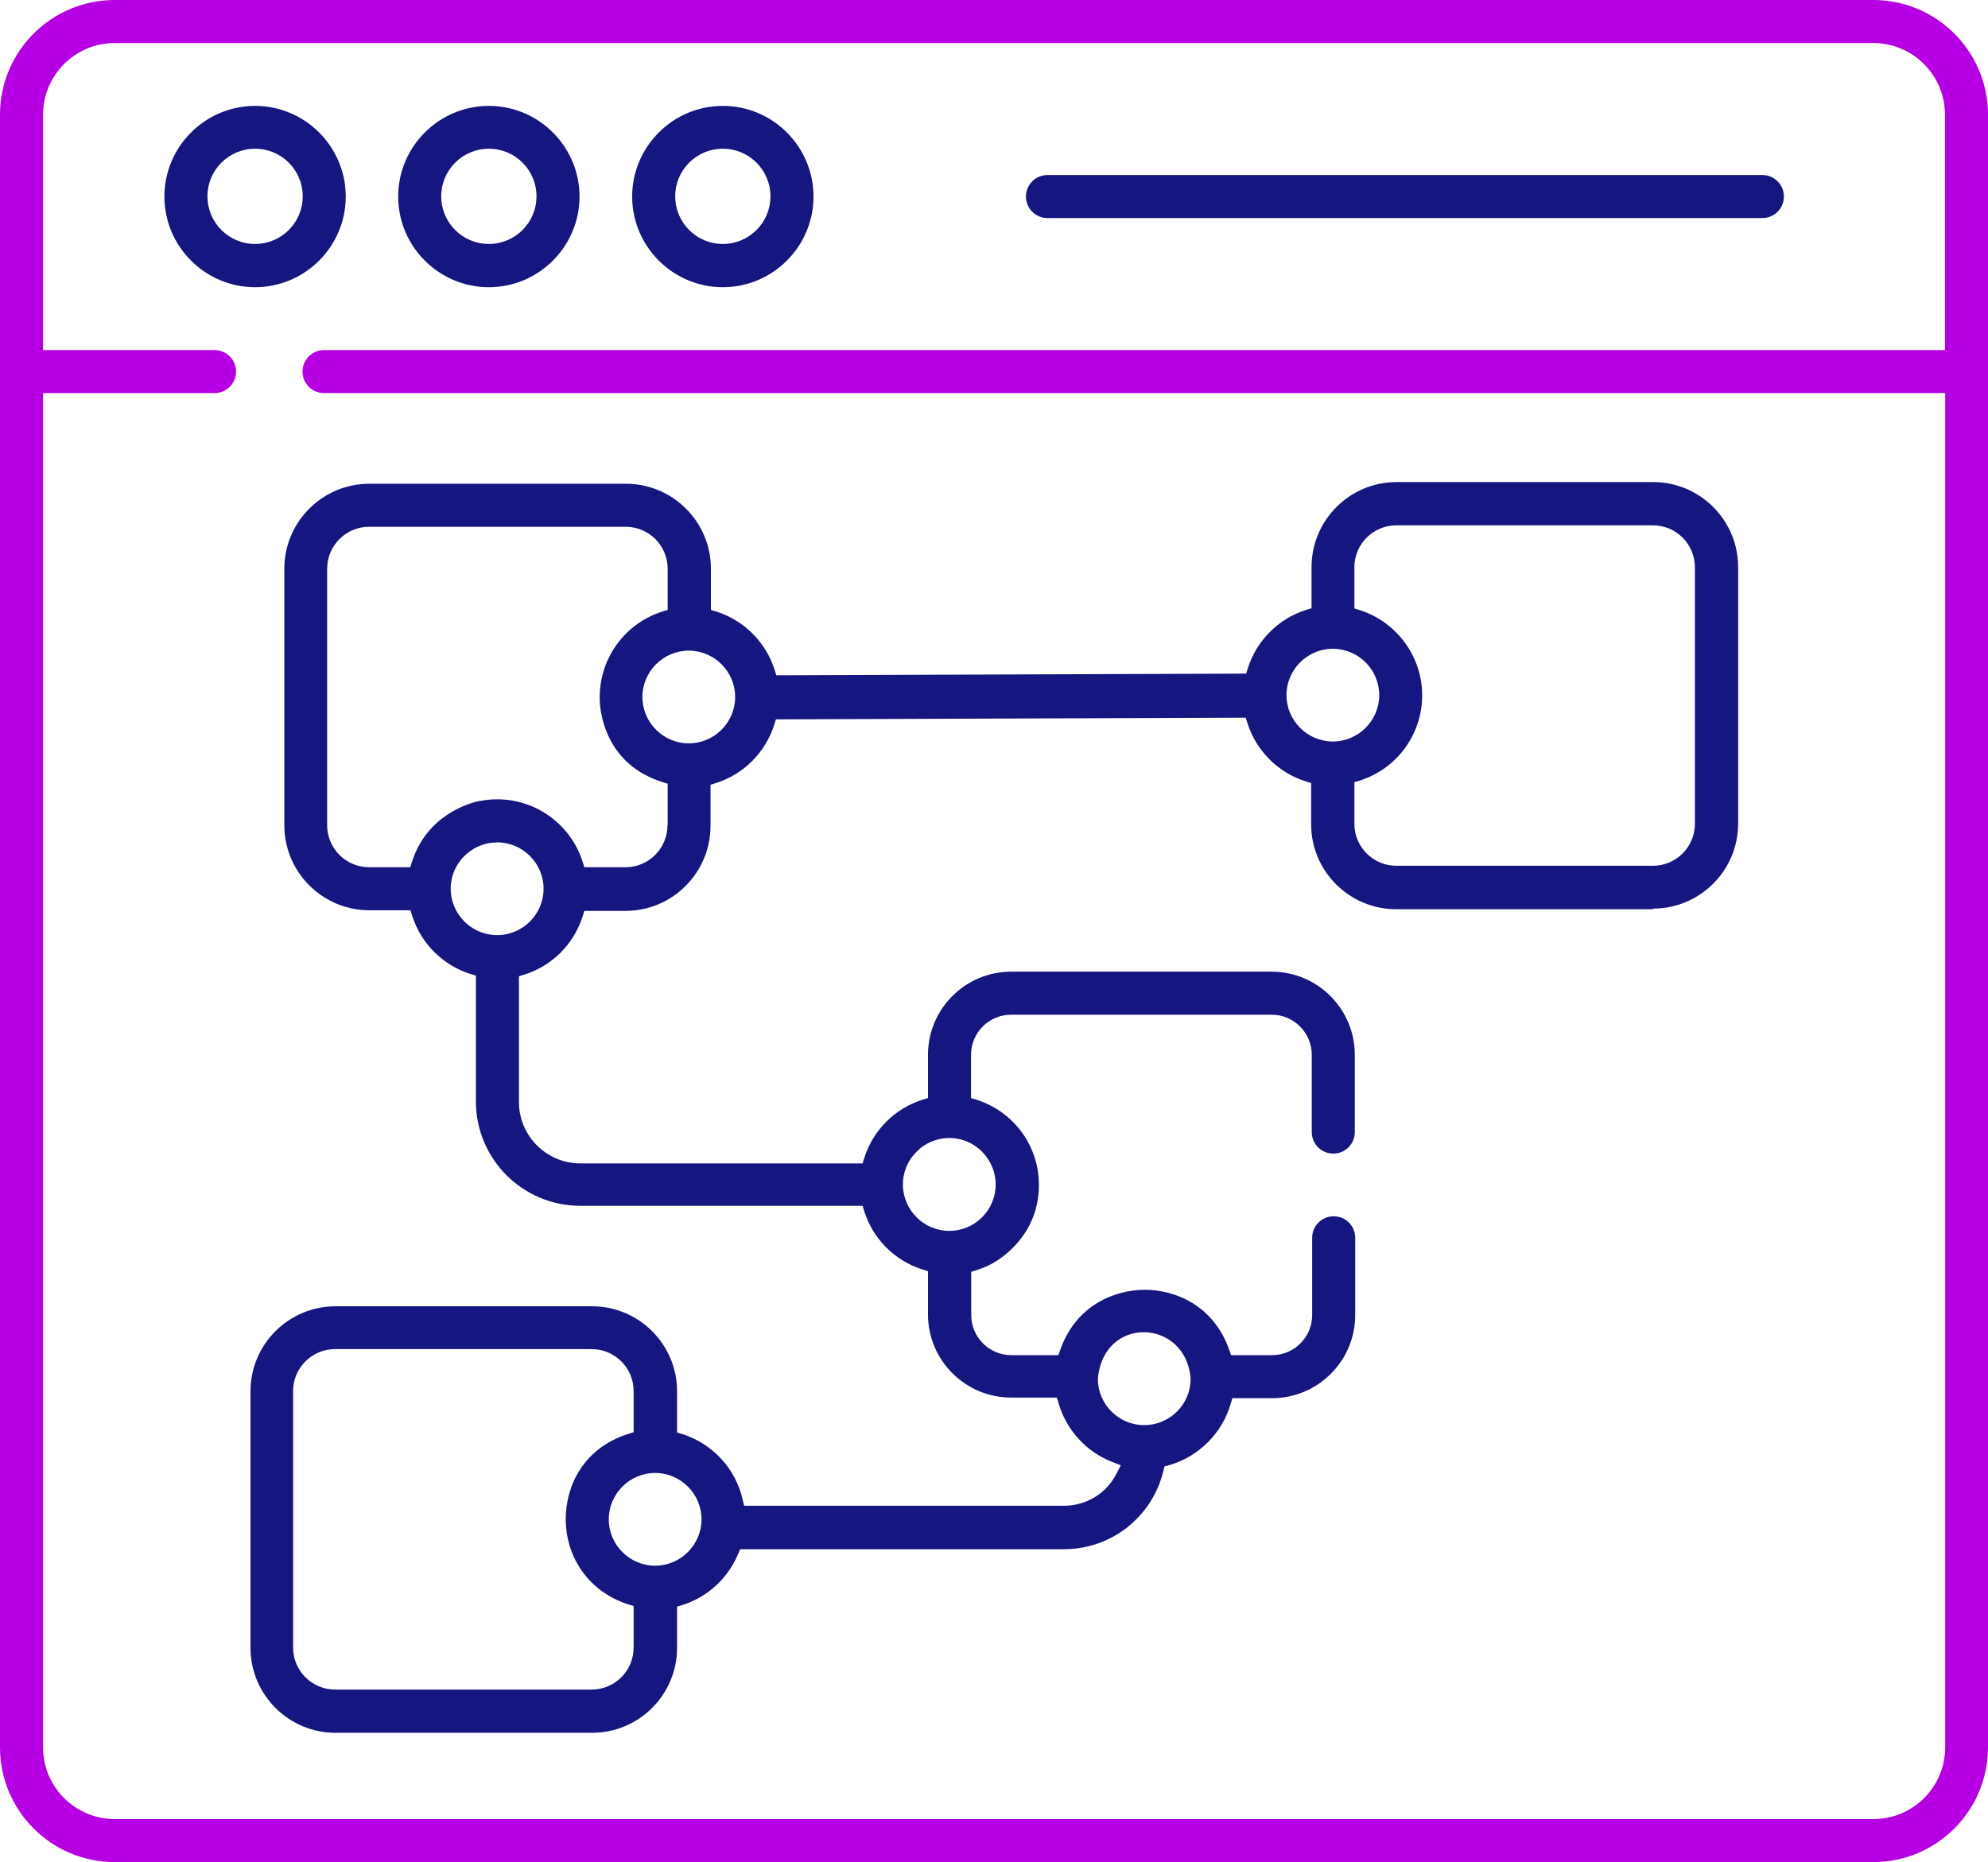
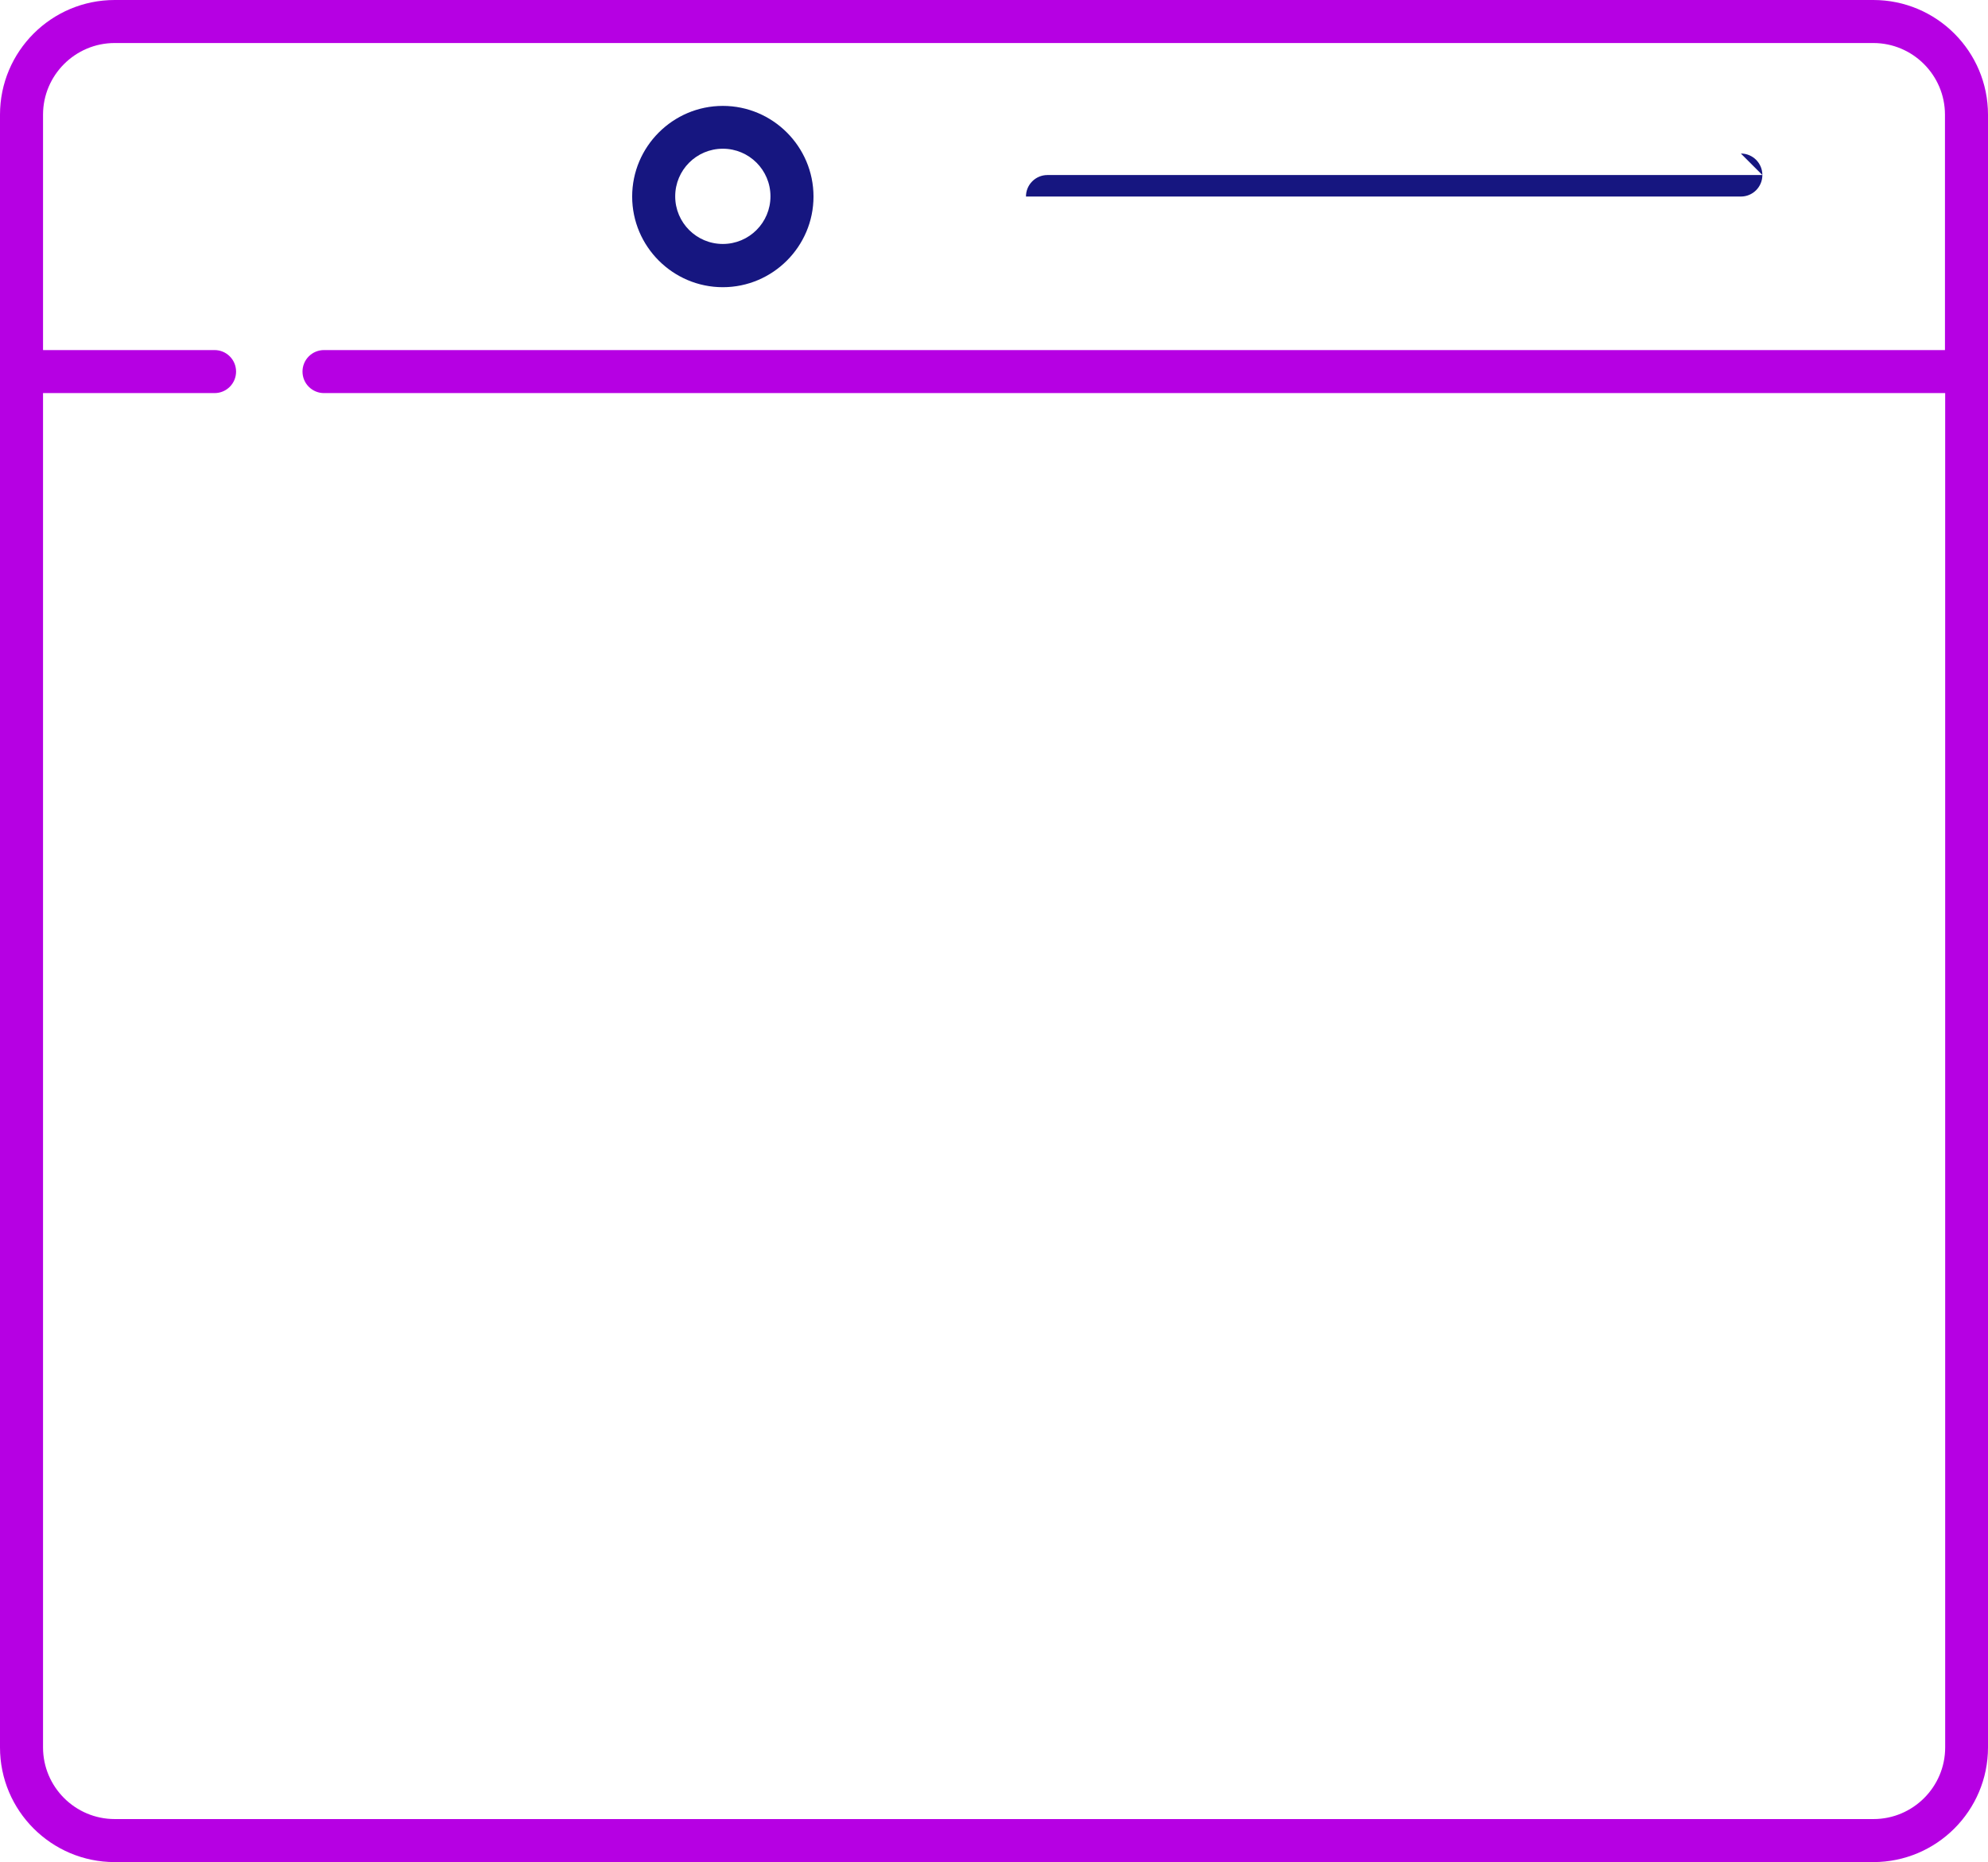
<svg xmlns="http://www.w3.org/2000/svg" id="Layer_2" viewBox="0 0 95.16 89.15">
  <defs>
    <style>.cls-1{fill:#b600e3;}.cls-2{fill:#161680;}</style>
  </defs>
  <g id="Layer_1-2">
    <g id="Capa_1">
-       <path class="cls-2" d="M12.21,5.07c-2.39,0-4.34,1.95-4.34,4.34s1.95,4.34,4.34,4.34,4.34-1.95,4.34-4.34-1.95-4.34-4.34-4.34Zm0,6.61c-1.26,0-2.28-1.02-2.28-2.28s1.02-2.28,2.28-2.28,2.28,1.02,2.28,2.28-1.02,2.28-2.28,2.28Z" />
-       <path class="cls-2" d="M23.4,5.07c-2.39,0-4.34,1.95-4.34,4.34s1.95,4.34,4.34,4.34,4.34-1.95,4.34-4.34-1.95-4.34-4.34-4.34Zm0,6.61c-1.26,0-2.28-1.02-2.28-2.28s1.02-2.28,2.28-2.28,2.28,1.02,2.28,2.28-1.02,2.28-2.28,2.28Z" />
      <path class="cls-2" d="M34.6,5.07c-2.39,0-4.34,1.95-4.34,4.34s1.95,4.34,4.34,4.34,4.34-1.95,4.34-4.34-1.95-4.34-4.34-4.34Zm0,6.61c-1.26,0-2.28-1.02-2.28-2.28s1.02-2.28,2.28-2.28,2.28,1.02,2.28,2.28-1.02,2.28-2.28,2.28Z" />
-       <path class="cls-2" d="M84.36,8.38H50.14c-.57,0-1.03,.46-1.03,1.03s.46,1.03,1.03,1.03h34.22c.57,0,1.03-.46,1.03-1.03s-.46-1.03-1.03-1.03Z" />
+       <path class="cls-2" d="M84.36,8.38H50.14c-.57,0-1.03,.46-1.03,1.03h34.22c.57,0,1.03-.46,1.03-1.03s-.46-1.03-1.03-1.03Z" />
      <path class="cls-1" d="M89.67,0H5.49C2.46,0,0,2.46,0,5.49V83.66c0,3.03,2.46,5.49,5.49,5.49H89.67c3.03,0,5.49-2.46,5.49-5.49V5.49c0-3.03-2.46-5.49-5.49-5.49Zm3.43,16.76H15.51c-.57,0-1.03,.46-1.03,1.03s.46,1.03,1.03,1.03H93.11V83.66c0,1.89-1.54,3.43-3.43,3.43H5.49c-1.89,0-3.43-1.54-3.43-3.43V18.82H10.27c.57,0,1.03-.46,1.03-1.03s-.46-1.03-1.03-1.03H2.06V5.49c0-1.89,1.54-3.43,3.43-3.43H89.67c1.89,0,3.43,1.54,3.43,3.43v11.27Z" />
-       <path class="cls-2" d="M79.13,43.5c2.25,0,4.07-1.83,4.07-4.07v-12.28c0-2.25-1.83-4.07-4.07-4.07h-12.28c-2.25,0-4.07,1.83-4.07,4.07v1.97l-.26,.08c-1.33,.42-2.37,1.47-2.79,2.79l-.08,.26-22.49,.08-.08-.26c-.42-1.32-1.46-2.37-2.79-2.79l-.26-.08v-1.97c0-2.25-1.83-4.07-4.07-4.07h-12.28c-2.25,0-4.07,1.83-4.07,4.07v12.28c0,2.25,1.83,4.07,4.07,4.07h1.97l.08,.26c.42,1.33,1.46,2.37,2.79,2.79l.26,.08v6.02c0,2.76,2.24,5,5,5h13.51l.08,.26c.42,1.33,1.46,2.37,2.79,2.79l.26,.08v2.07c0,2.19,1.78,3.98,3.98,3.98h2.19l.08,.27c.37,1.28,1.33,2.34,2.59,2.82l.39,.15-.19,.37c-.48,.97-1.45,1.57-2.53,1.57h-15.31l-.07-.29c-.33-1.48-1.44-2.68-2.88-3.14l-.26-.08v-1.97c0-2.25-1.83-4.07-4.07-4.07h-12.28c-2.25,0-4.07,1.83-4.07,4.07v12.28c0,2.25,1.83,4.07,4.07,4.07h12.28c2.25,0,4.07-1.83,4.07-4.07v-1.97l.26-.08c1.2-.38,2.17-1.27,2.66-2.44l.1-.23h15.5c2.27,0,4.22-1.54,4.76-3.75l.05-.21,.21-.06c1.42-.4,2.55-1.53,2.96-2.94l.08-.27h1.9c2.19,0,3.98-1.78,3.98-3.98v-3.7c0-.57-.46-1.03-1.03-1.03s-1.03,.46-1.03,1.03v3.7c0,1.06-.86,1.92-1.92,1.92h-1.96l-.09-.25c-.74-2.12-2.57-2.88-4.04-2.88h0c-1.47,0-3.31,.76-4.05,2.88l-.09,.25h-2.25c-1.06,0-1.92-.86-1.92-1.92v-2.07l.26-.08c.27-.09,.53-.2,.77-.33l.03-.02c.51-.29,2.18-1.43,2.18-3.73,0-1.87-1.2-3.51-2.99-4.08l-.26-.08v-2.07c0-1.06,.86-1.92,1.92-1.92h12.47c1.06,0,1.92,.86,1.92,1.92v3.7c0,.57,.46,1.03,1.03,1.03s1.03-.46,1.03-1.03v-3.7c0-2.19-1.78-3.98-3.98-3.98h-12.47c-2.19,0-3.98,1.78-3.98,3.98v2.07l-.26,.08c-1.33,.42-2.37,1.46-2.79,2.79l-.08,.26h-13.51c-1.62,0-2.94-1.32-2.94-2.94v-6.02l.26-.08c1.33-.42,2.37-1.46,2.79-2.79l.08-.26h1.97c2.25,0,4.07-1.83,4.07-4.07v-1.97l.26-.08c1.33-.42,2.37-1.47,2.79-2.79l.08-.26,22.49-.08,.08,.26c.42,1.32,1.46,2.37,2.79,2.79l.26,.08v1.97c0,2.25,1.83,4.07,4.07,4.07h12.28l.02-.03ZM30.33,78.88c0,1.11-.9,2.01-2.01,2.01h-12.28c-1.11,0-2.01-.9-2.01-2.01v-12.28c0-1.11,.9-2.01,2.01-2.01h12.28c1.11,0,2.01,.9,2.01,2.01v1.97l-.26,.08c-2.2,.7-2.99,2.56-2.99,4.07,0,1.91,1.17,3.51,2.99,4.09l.26,.08v1.99Zm1.03-3.92c-1.22,0-2.22-1-2.22-2.22s1-2.22,2.22-2.22,2.22,1,2.22,2.22-1,2.22-2.22,2.22Zm23.39-11.18c.98,0,2.11,.69,2.24,2.2v.04c0,1.22-1,2.21-2.22,2.21s-2.21-.99-2.22-2.21c.14-1.56,1.2-2.24,2.2-2.24Zm-10.75-8.76c.49-.42,1.14-.61,1.78-.51,1.07,.16,1.88,1.11,1.88,2.2,0,1.23-1,2.22-2.22,2.22s-2.22-1-2.22-2.22c0-.65,.28-1.26,.78-1.68h0Zm-20.2-10.25c-.65,0-1.26-.28-1.69-.78-.42-.49-.61-1.14-.51-1.78,.16-1.07,1.11-1.88,2.2-1.88,1.22,0,2.22,1,2.22,2.22s-1,2.22-2.22,2.22Zm8.15-5.26c0,1.11-.9,2.01-2.01,2.01h-1.97l-.08-.26c-.67-2.09-2.78-3.33-4.92-2.91h-.04c-.41,.09-2.48,.63-3.21,2.91l-.08,.26h-1.97c-1.11,0-2.01-.9-2.01-2.01v-12.28c0-1.11,.9-2.01,2.01-2.01h12.28c1.11,0,2.01,.9,2.01,2.01v1.97l-.26,.08c-1.85,.59-3.07,2.34-2.99,4.28v.04c.04,.69,.37,3.01,2.99,3.84l.26,.08v1.99Zm1.02-3.92c-1.22,0-2.22-1-2.22-2.22s1-2.22,2.22-2.22,2.22,1,2.22,2.22-1,2.22-2.22,2.22Zm30.83-.09c-1.22,0-2.22-1-2.22-2.22s1-2.22,2.22-2.22,2.22,1,2.22,2.22-1,2.22-2.22,2.22Zm1.03,3.92v-1.97l.26-.08c1.86-.59,3.08-2.36,2.98-4.3-.09-1.77-1.29-3.32-2.98-3.86l-.26-.08v-1.97c0-1.11,.9-2.01,2.01-2.01h12.28c1.11,0,2.01,.9,2.01,2.01v12.28c0,1.11-.9,2.01-2.01,2.01h-12.28c-1.11,0-2.01-.9-2.01-2.01v-.02Z" />
    </g>
  </g>
</svg>